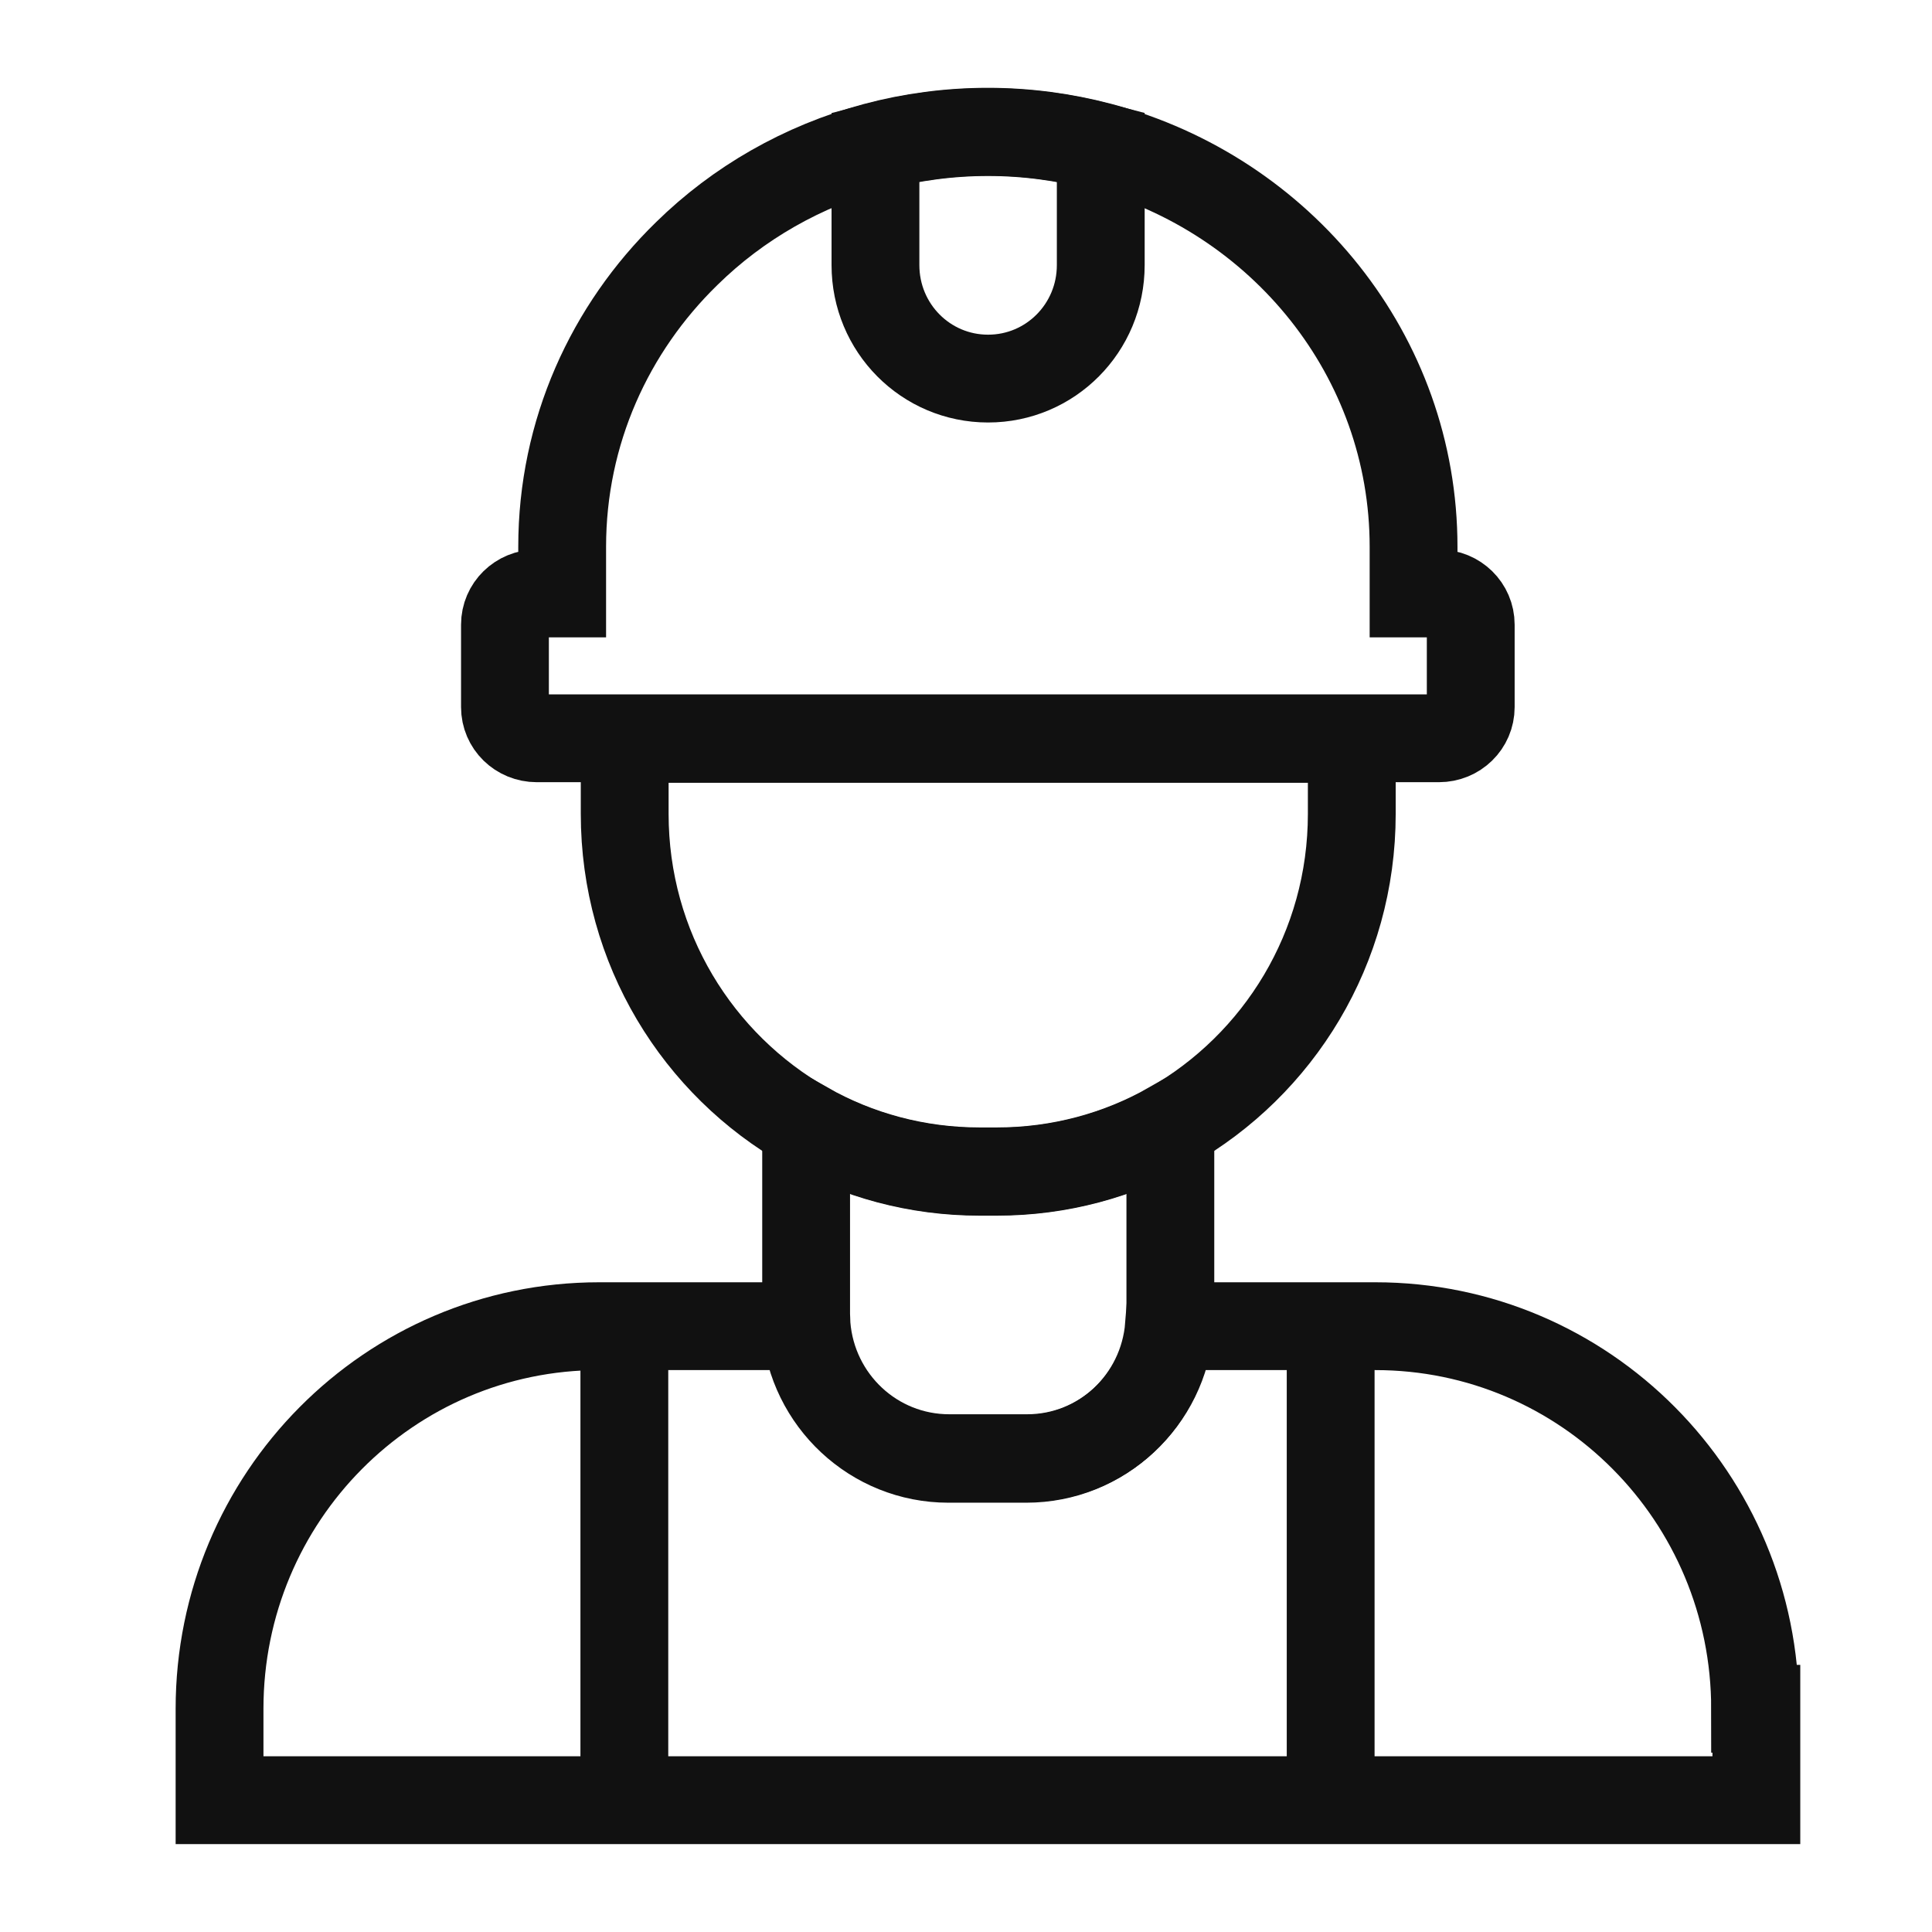
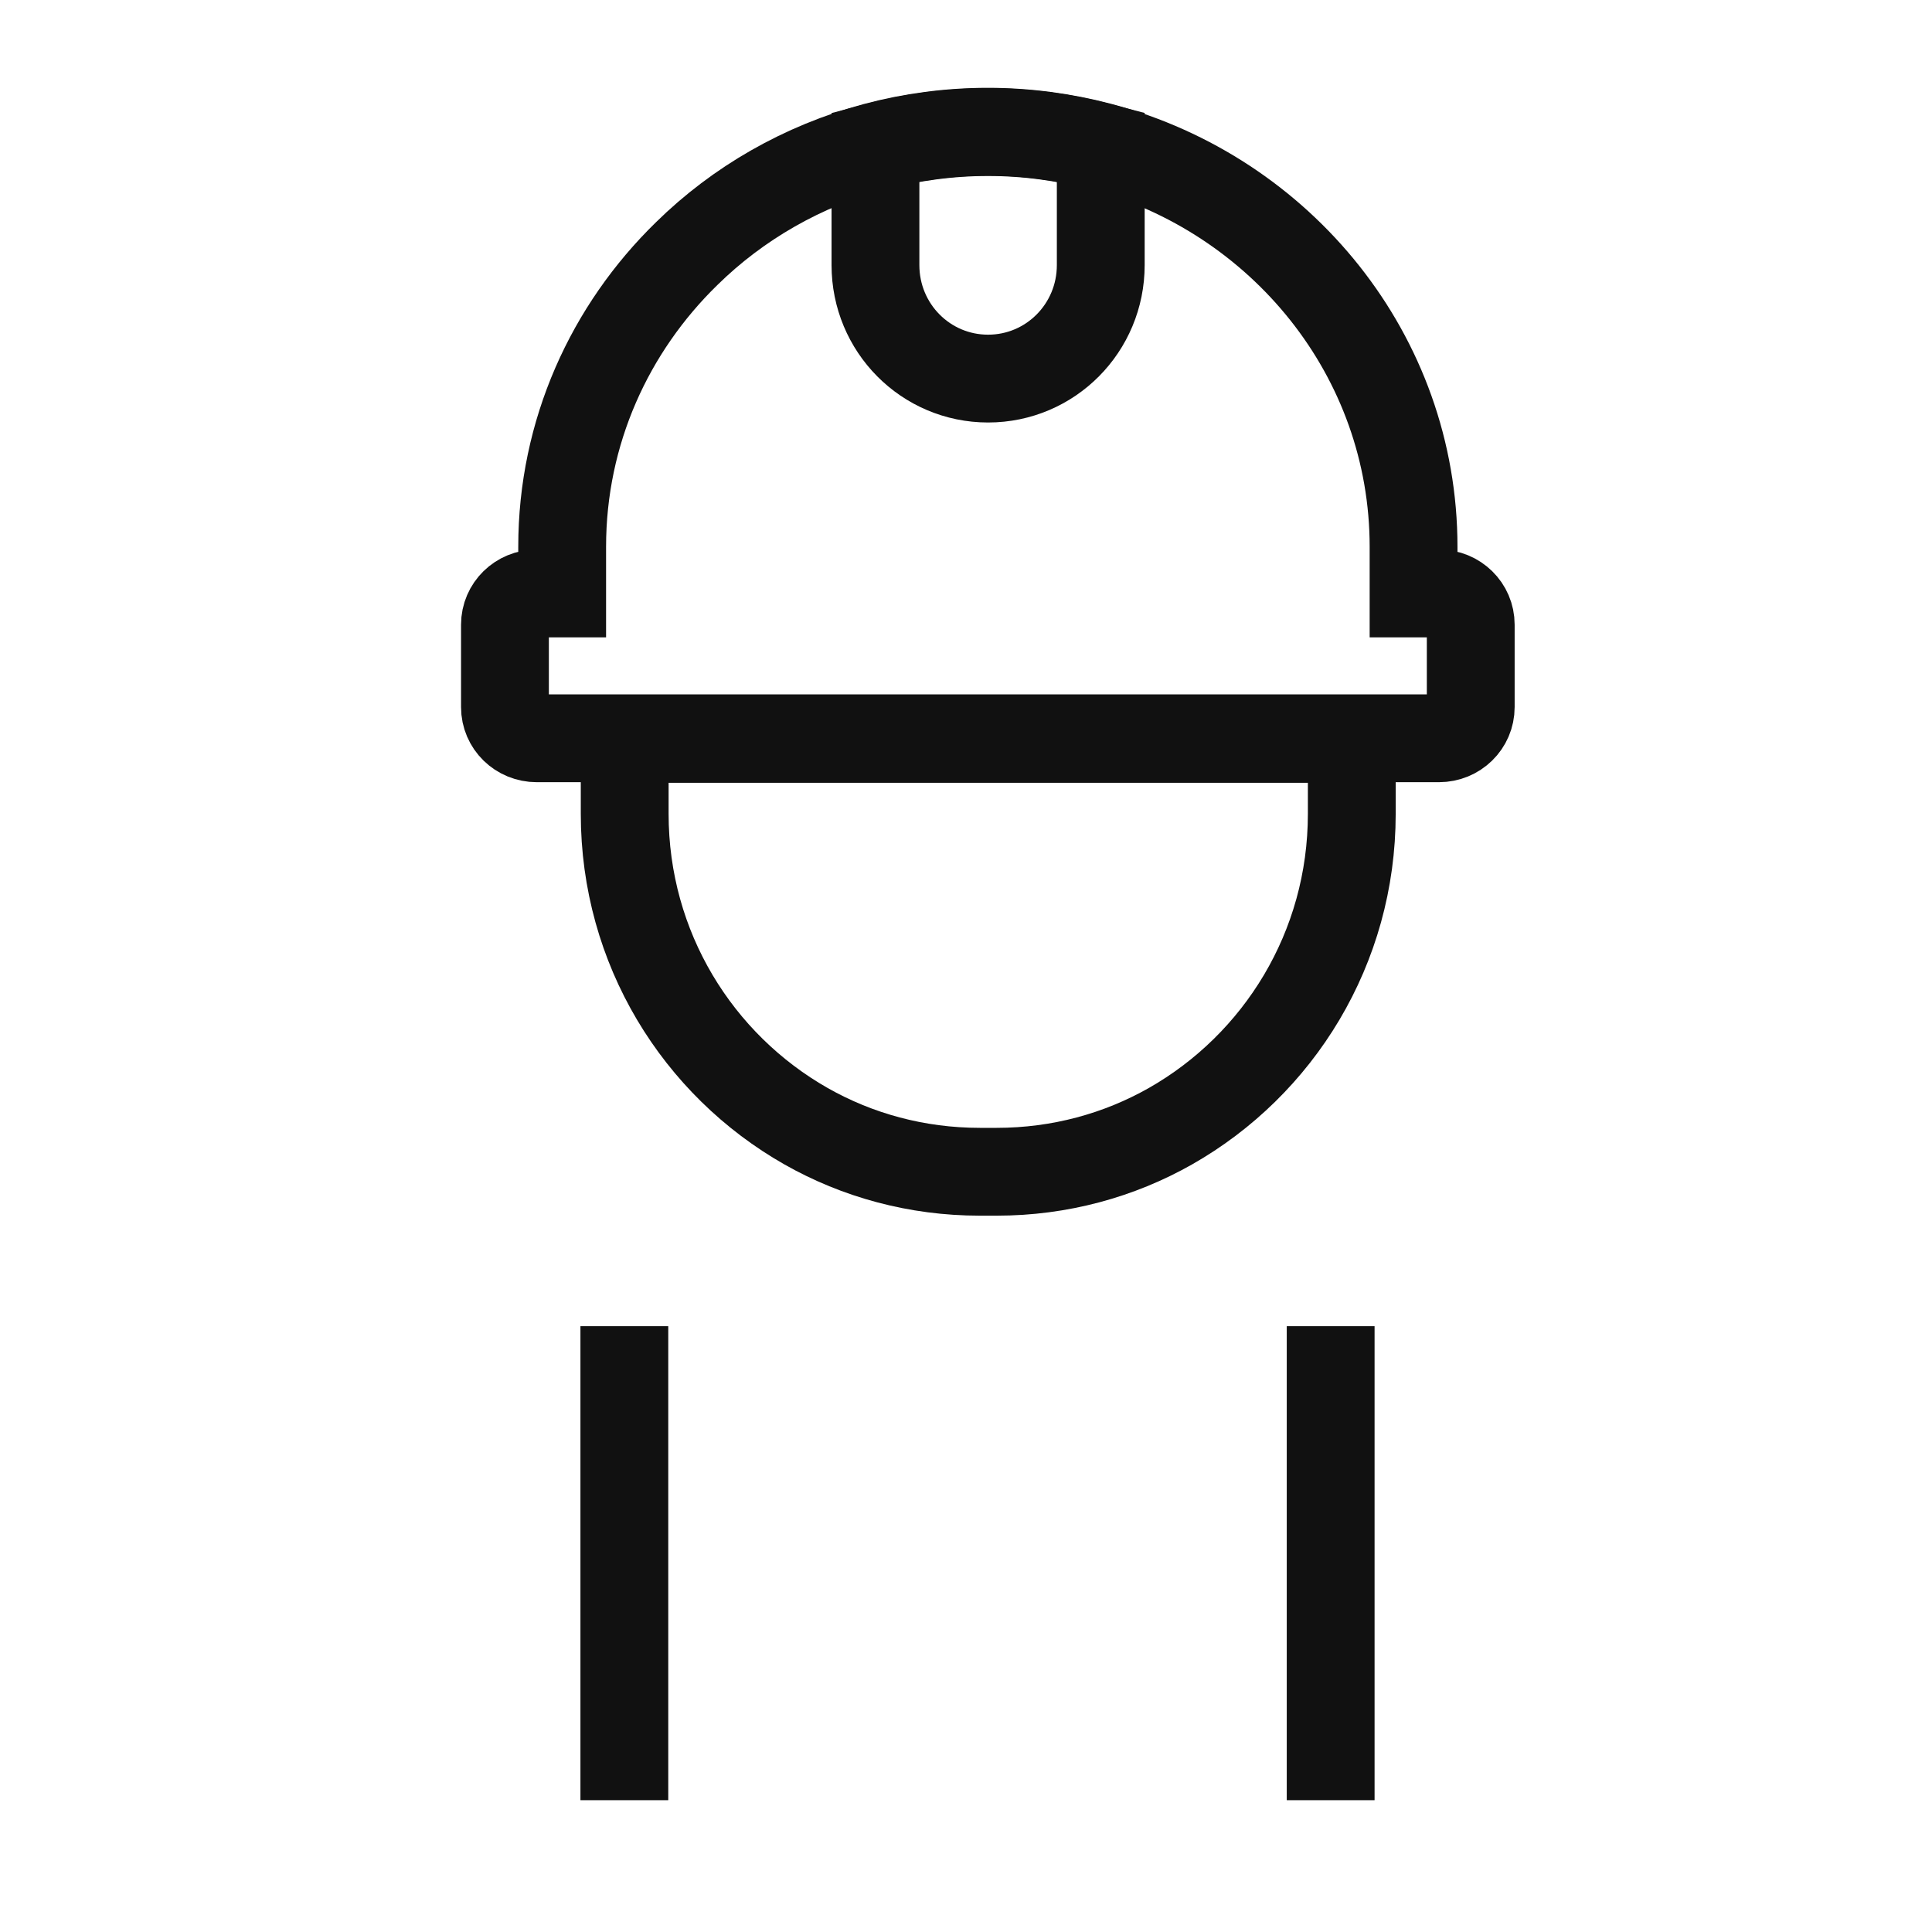
<svg xmlns="http://www.w3.org/2000/svg" width="44" height="44" viewBox="0 0 44 44" fill="none">
  <g clip-path="url(#clip0_10_129789)">
    <path d="M30.786 16.828V18.535C30.786 21.594 29.122 24.248 26.654 25.65C25.488 26.311 24.137 26.686 22.698 26.686H22.316C20.876 26.686 19.524 26.311 18.359 25.65C15.891 24.248 14.227 21.594 14.227 18.535V16.828H30.796H30.786Z" stroke="#111111" stroke-width="2" stroke-miterlimit="10" />
    <path d="M25.069 3.343V6.037C25.069 7.468 23.923 8.622 22.503 8.622C21.083 8.622 19.938 7.468 19.938 6.037V3.343C20.75 3.126 21.622 3.008 22.503 3.008C23.385 3.008 24.246 3.126 25.069 3.343Z" stroke="#111111" stroke-width="2" stroke-miterlimit="10" />
-     <path d="M26.654 25.641V29.923C26.654 30.012 26.654 30.111 26.644 30.189C26.507 31.887 25.097 33.209 23.393 33.209H21.62C19.907 33.209 18.506 31.887 18.369 30.189C18.369 30.101 18.359 30.012 18.359 29.923V25.641C19.525 26.302 20.876 26.677 22.316 26.677H22.698C24.137 26.677 25.489 26.302 26.654 25.641Z" stroke="#111111" stroke-width="2" stroke-miterlimit="10" />
-     <path d="M40 38.916V40.998H5V38.916C5 34.101 8.868 30.203 13.647 30.203H18.348C18.485 31.9 19.895 33.223 21.599 33.223H23.372C25.085 33.223 26.486 31.9 26.623 30.203H31.323C36.102 30.203 39.971 34.101 39.971 38.916H40Z" stroke="#111111" stroke-width="2" stroke-miterlimit="10" />
    <path d="M33.495 14.226V16.104C33.495 16.499 33.172 16.814 32.77 16.814H12.225C11.823 16.814 11.5 16.499 11.5 16.104V14.226C11.5 13.831 11.823 13.515 12.225 13.515H12.803V12.453C12.803 9.838 13.889 7.48 15.642 5.773C16.808 4.628 18.277 3.78 19.932 3.335C20.744 3.118 21.616 3 22.497 3C23.379 3 24.241 3.118 25.063 3.335C29.176 4.431 32.193 8.101 32.193 12.453V13.515H32.77C33.172 13.515 33.495 13.831 33.495 14.226Z" stroke="#111111" stroke-width="2" stroke-miterlimit="10" />
    <path d="M14.219 30.203V40.998" stroke="#111111" stroke-width="2" stroke-miterlimit="10" />
    <path d="M30.305 30.203V40.998" stroke="#111111" stroke-width="2" stroke-miterlimit="10" />
  </g>
  <defs>
    <clipPath id="clip0_10_129789">
      <rect width="44" height="44" fill="white" />
    </clipPath>
  </defs>
</svg>